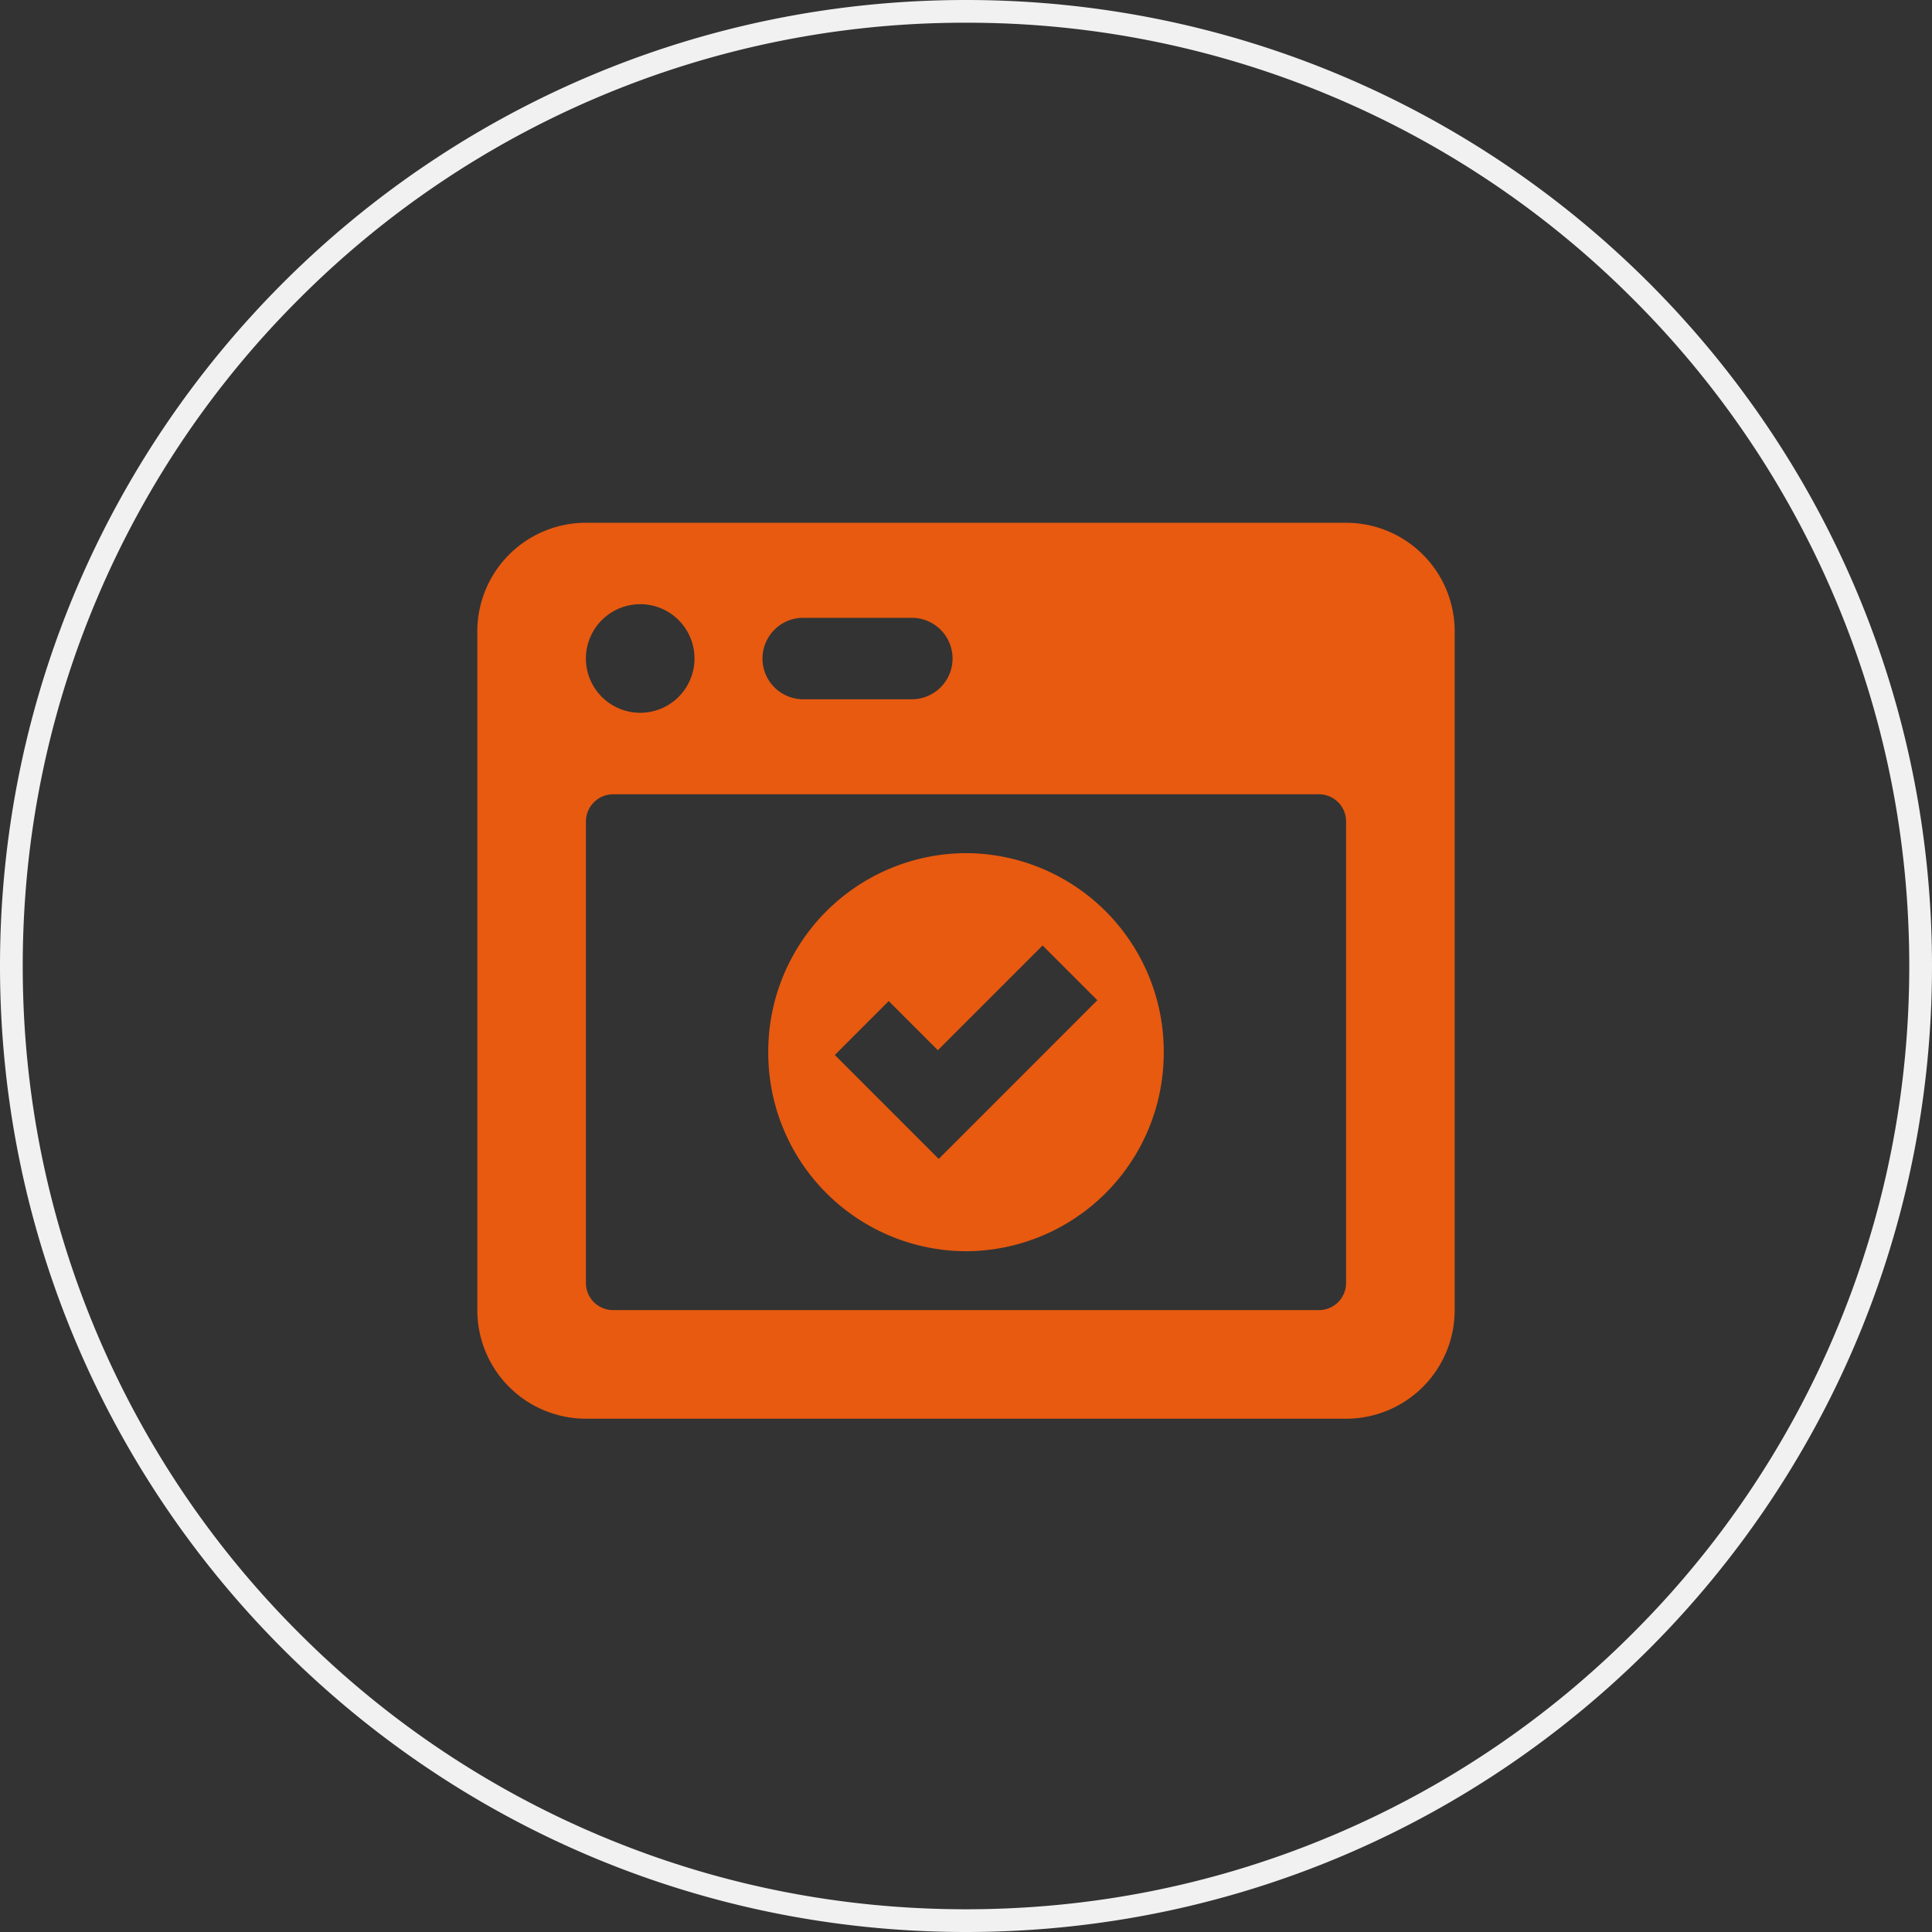
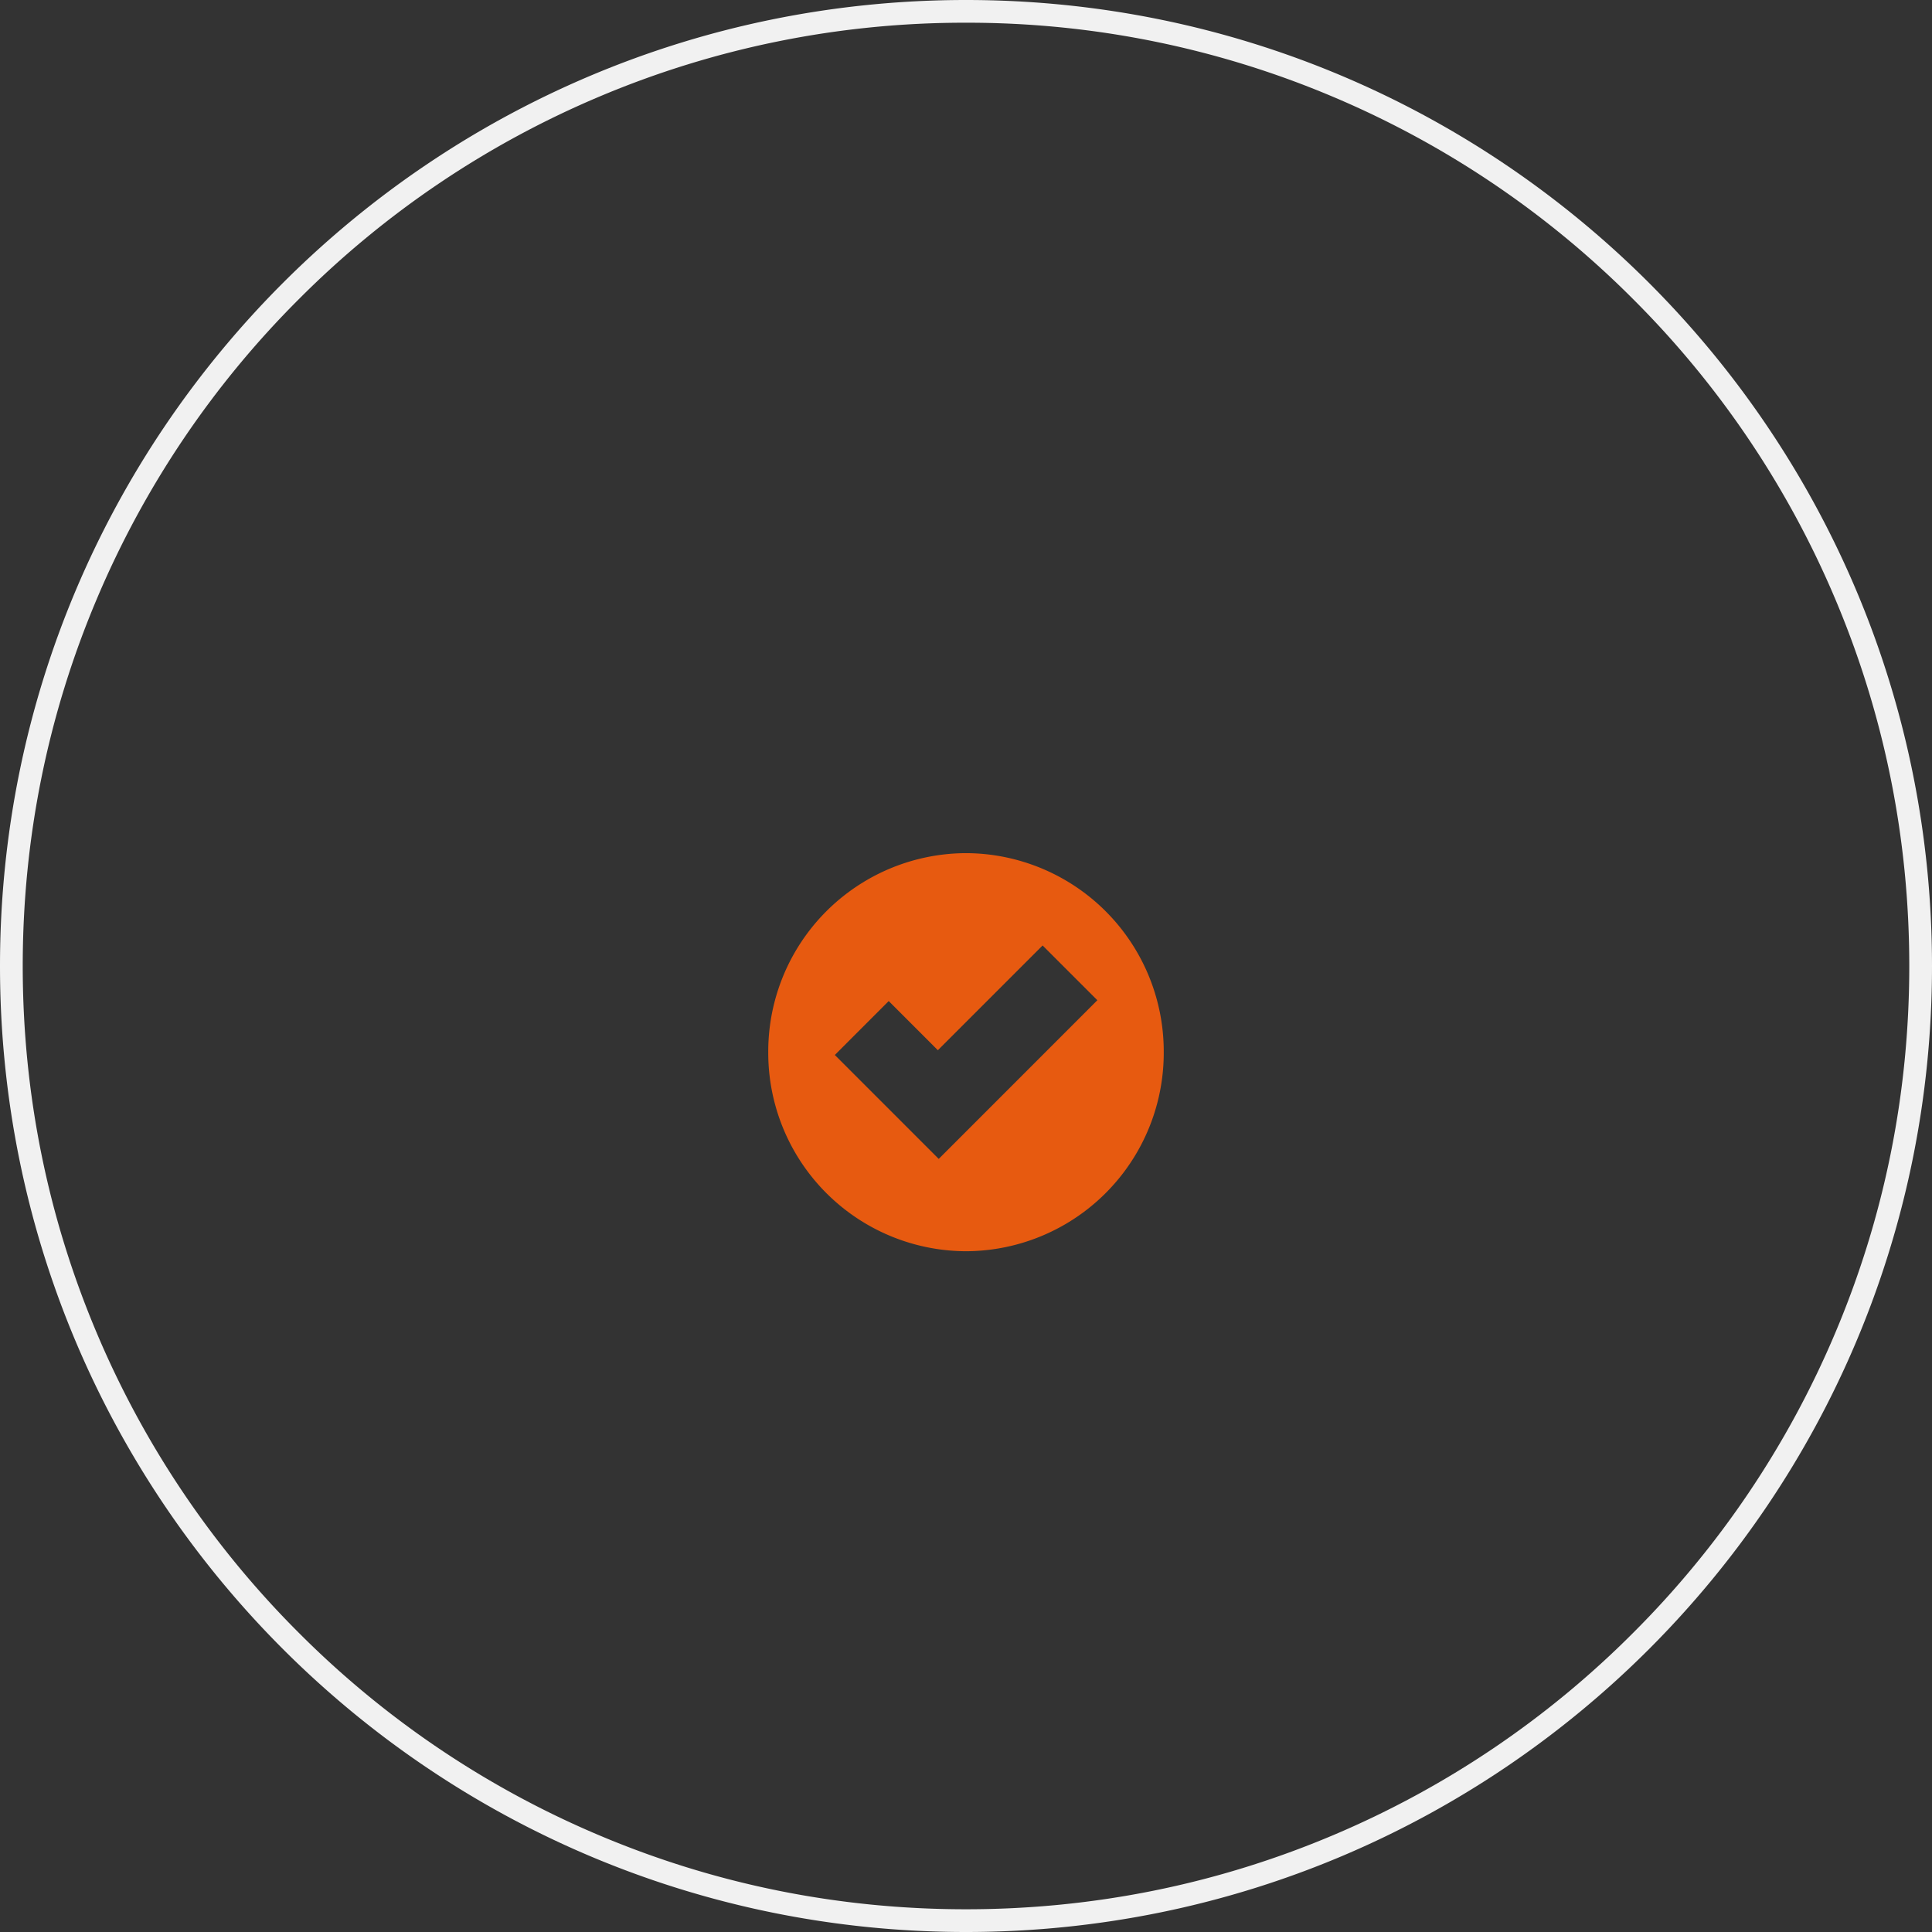
<svg xmlns="http://www.w3.org/2000/svg" height="85" viewBox="0 0 85 85" width="85">
  <rect x="0" y="0" width="85" height="85" fill="#333333" stroke="none" />
  <clipPath id="a">
    <path d="M0 0h85v85H0z" />
  </clipPath>
  <g clip-path="url(#a)">
    <g fill="none">
      <path d="M42.5 0A42.5 42.5 0 110 42.5 42.5 42.5 0 0142.5 0z" />
      <path d="M42.5 1a41.24 41.24 0 00-16.153 3.26 41.363 41.363 0 00-13.192 8.895 41.363 41.363 0 00-8.894 13.192C2.097 31.462 1 36.897 1 42.5s1.097 11.038 3.26 16.153a41.363 41.363 0 008.895 13.192 41.363 41.363 0 0013.192 8.894C31.462 82.903 36.897 84 42.5 84s11.038-1.097 16.153-3.26a41.363 41.363 0 0013.192-8.895 41.363 41.363 0 008.894-13.192C82.903 53.538 84 48.103 84 42.5s-1.097-11.038-3.26-16.153a41.363 41.363 0 00-8.895-13.192 41.363 41.363 0 00-13.192-8.894A41.24 41.24 0 0042.5 1m0-1C65.972 0 85 19.028 85 42.5S65.972 85 42.5 85 0 65.972 0 42.5 19.028 0 42.5 0z" fill="#f1f1f1" />
    </g>
    <g fill="#e75a10">
      <path d="M42.5 37.535a8.728 8.728 0 00-8.7 8.756 8.729 8.729 0 008.7 8.758 8.729 8.729 0 008.7-8.758 8.728 8.728 0 00-8.7-8.756zm-1.2 13.452l-4.571-4.572 2.371-2.373 2.162 2.163 4.608-4.608 2.409 2.409z" />
-       <path d="M59.222 23H25.778A4.778 4.778 0 0021 27.778v29.861a4.777 4.777 0 004.778 4.778h33.444A4.777 4.777 0 0064 57.639V27.778A4.778 4.778 0 0059.222 23zm-23.889 4.181h4.783a1.792 1.792 0 011.792 1.792 1.792 1.792 0 01-1.792 1.792h-4.778a1.792 1.792 0 01-1.792-1.792 1.792 1.792 0 011.787-1.792zm-7.167-.6a2.389 2.389 0 012.389 2.389 2.388 2.388 0 01-2.389 2.389 2.389 2.389 0 01-2.389-2.389 2.39 2.39 0 012.39-2.387zm31.056 29.864a1.193 1.193 0 01-1.194 1.194H26.972a1.194 1.194 0 01-1.194-1.194V36.139a1.2 1.2 0 011.194-1.194h31.056a1.194 1.194 0 011.194 1.194z" />
    </g>
  </g>
</svg>